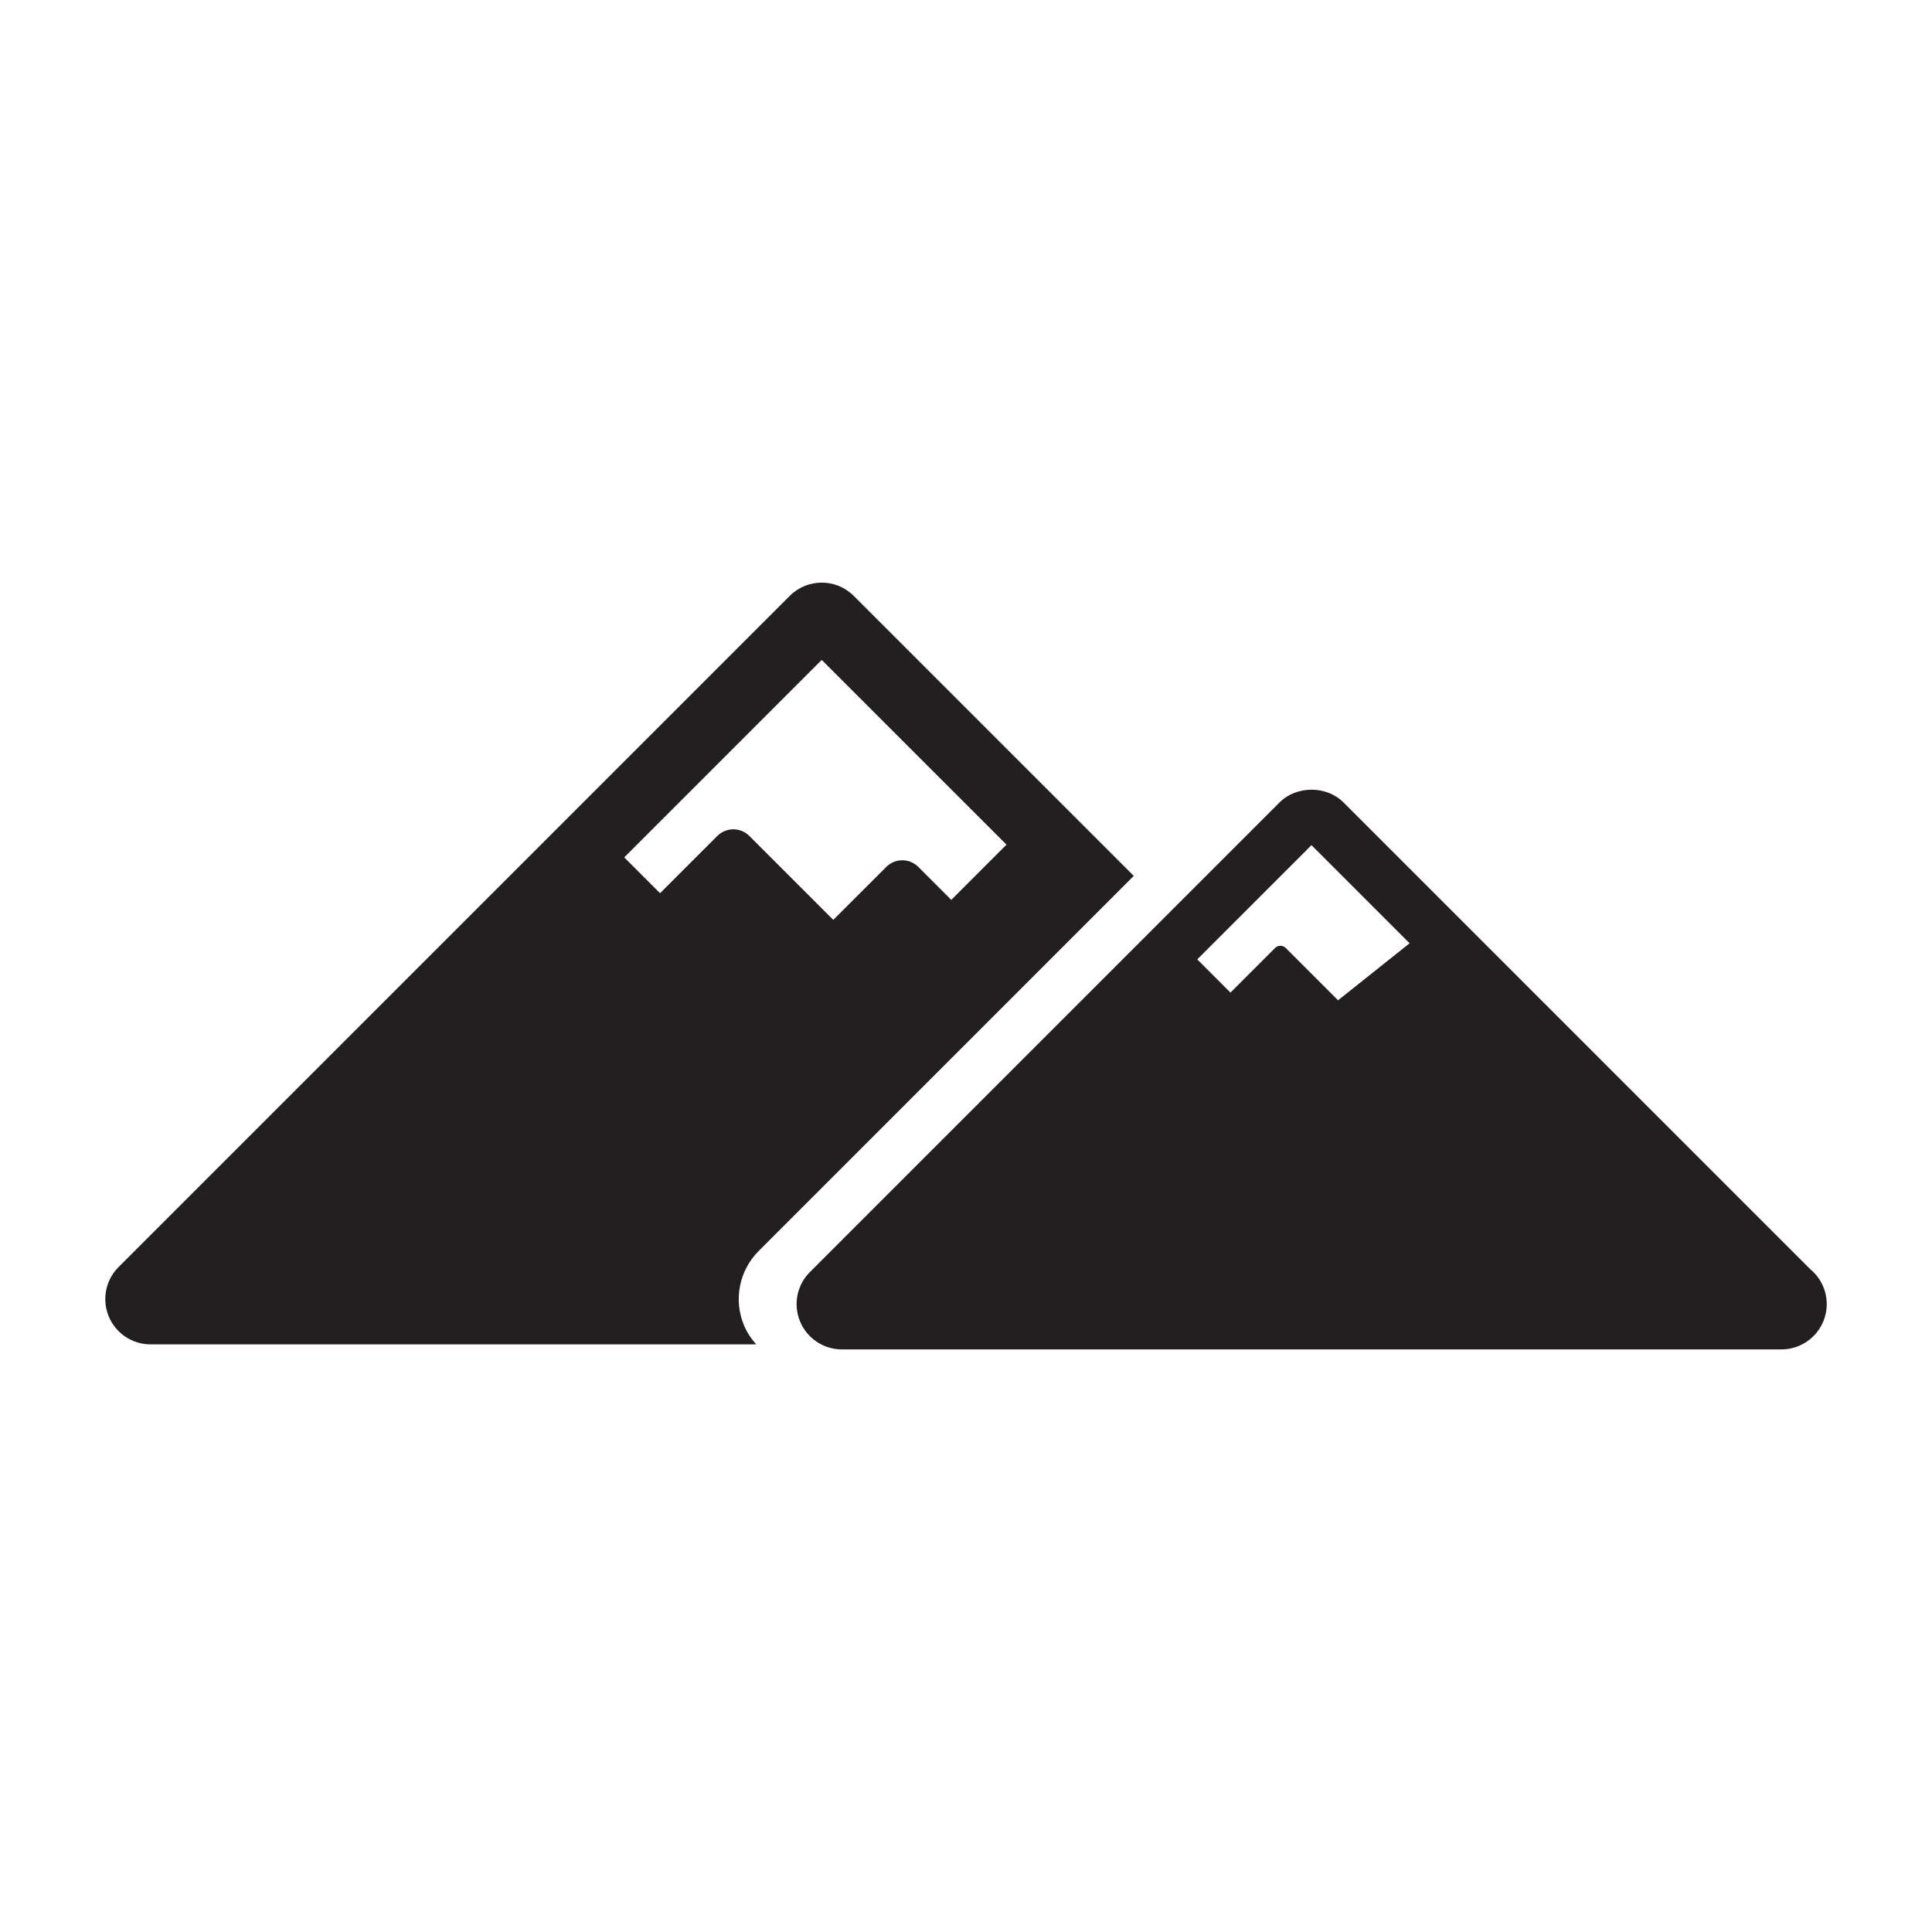
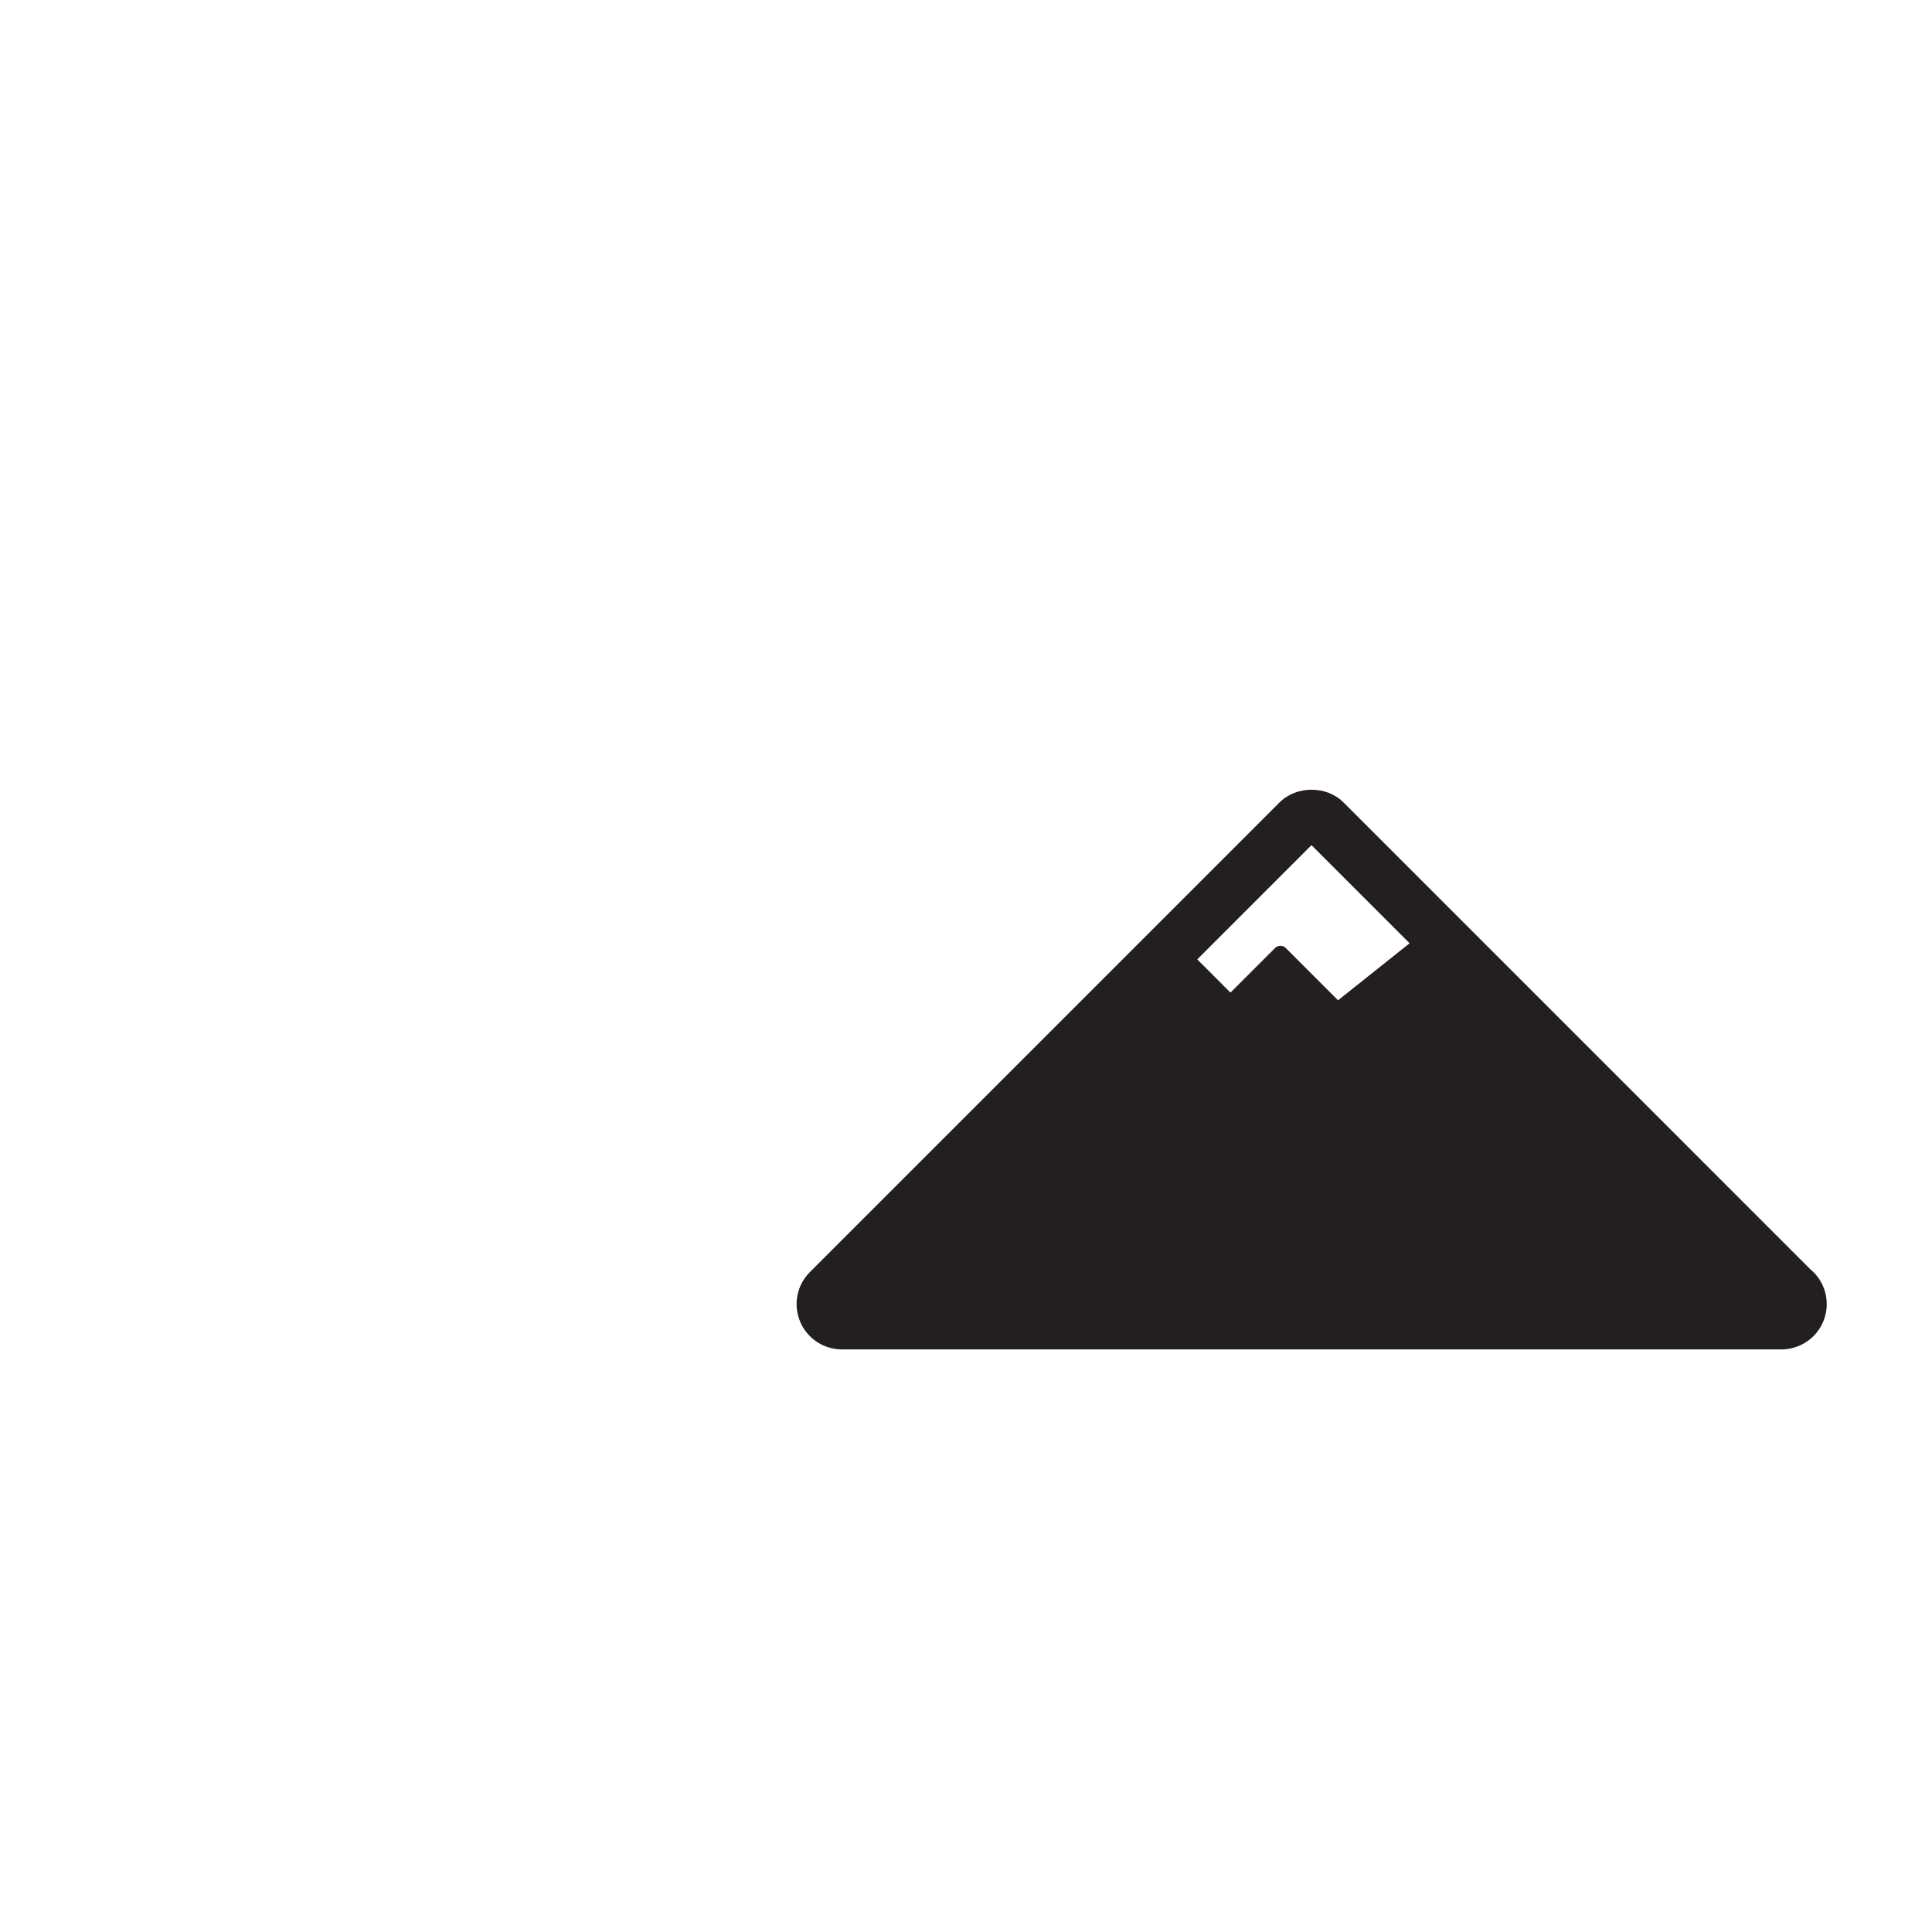
<svg xmlns="http://www.w3.org/2000/svg" version="1.1" id="Layer_1" x="0px" y="0px" width="127.999px" height="128px" viewBox="0 0 127.999 128" style="enable-background:new 0 0 127.999 128;" xml:space="preserve">
  <style type="text/css">

	.st0{fill:#231F20;}

</style>
  <g>
-     <path class="st0" d="M50.261,82.885L75.114,58.03L56.563,39.479c-1.172-1.172-3.07-1.172-4.242,0L7.854,83.946   c-0.858,0.857-1.115,2.148-0.65,3.27c0.464,1.121,1.558,1.852,2.771,1.852h40.126c-0.335-0.373-0.617-0.798-0.816-1.278   C48.589,86.108,48.974,84.172,50.261,82.885z M63.024,59.619l-2.184-2.185c-0.281-0.281-0.662-0.439-1.061-0.439   c-0.397,0-0.779,0.158-1.061,0.439l-3.511,3.51l-5.562-5.562c-0.281-0.281-0.663-0.439-1.061-0.439s-0.779,0.158-1.061,0.439   l-3.793,3.794l-2.373-2.373l13.082-13.082L66.682,55.96L63.024,59.619z" />
-     <path class="st0" d="M89.012,53.164c-1.125-1.126-3.117-1.126-4.242,0L53.655,84.279c-0.858,0.857-1.115,2.148-0.65,3.27   c0.464,1.121,1.558,1.852,2.771,1.852h62.229c0.007,0,0.015,0,0.02,0c1.657,0,3-1.343,3-3c0-0.934-0.426-1.768-1.095-2.317   L89.012,53.164z M88.648,66.271l-3.465-3.465c-0.094-0.094-0.221-0.146-0.354-0.146s-0.26,0.053-0.354,0.146l-2.955,2.955   l-2.199-2.2l7.568-7.569l6.501,6.502L88.648,66.271z" />
+     <path class="st0" d="M89.012,53.164c-1.125-1.126-3.117-1.126-4.242,0L53.655,84.279c-0.858,0.857-1.115,2.148-0.65,3.27   c0.464,1.121,1.558,1.852,2.771,1.852h62.229c0.007,0,0.015,0,0.02,0c1.657,0,3-1.343,3-3c0-0.934-0.426-1.768-1.095-2.317   L89.012,53.164z M88.648,66.271l-3.465-3.465c-0.094-0.094-0.221-0.146-0.354-0.146s-0.26,0.053-0.354,0.146l-2.955,2.955   l-2.199-2.2l7.568-7.569l6.501,6.502L88.648,66.271" />
  </g>
</svg>